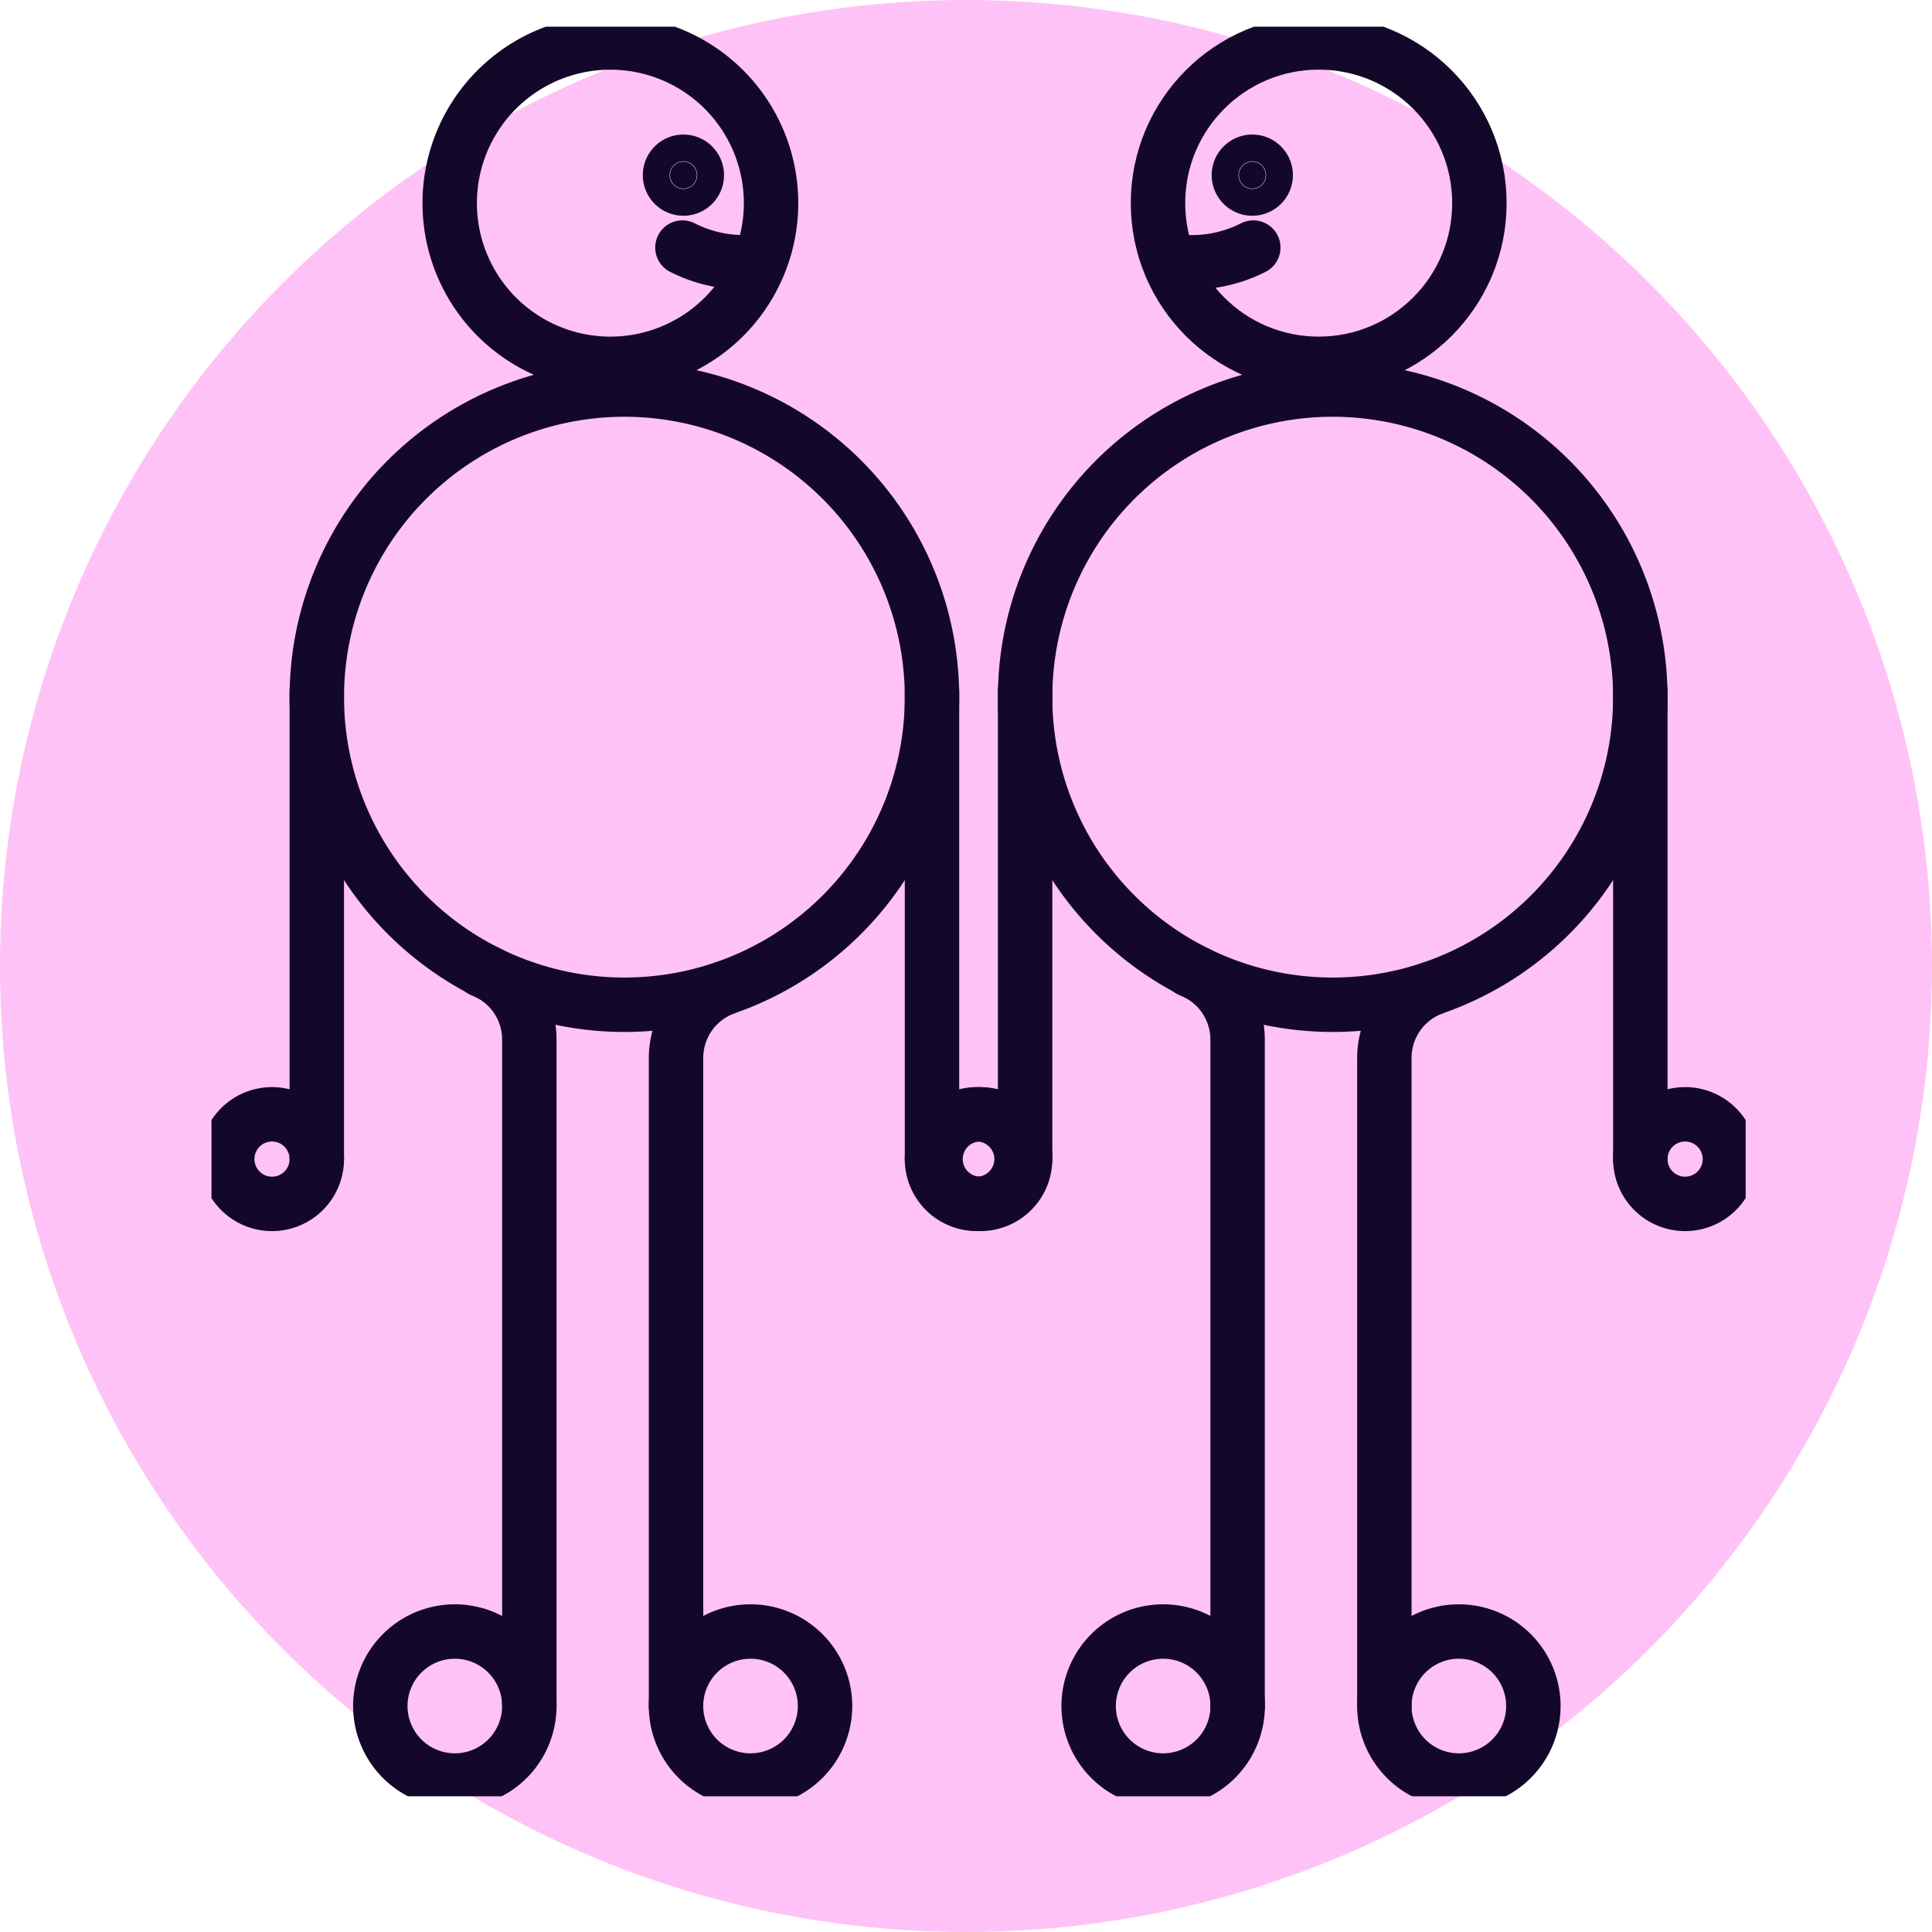
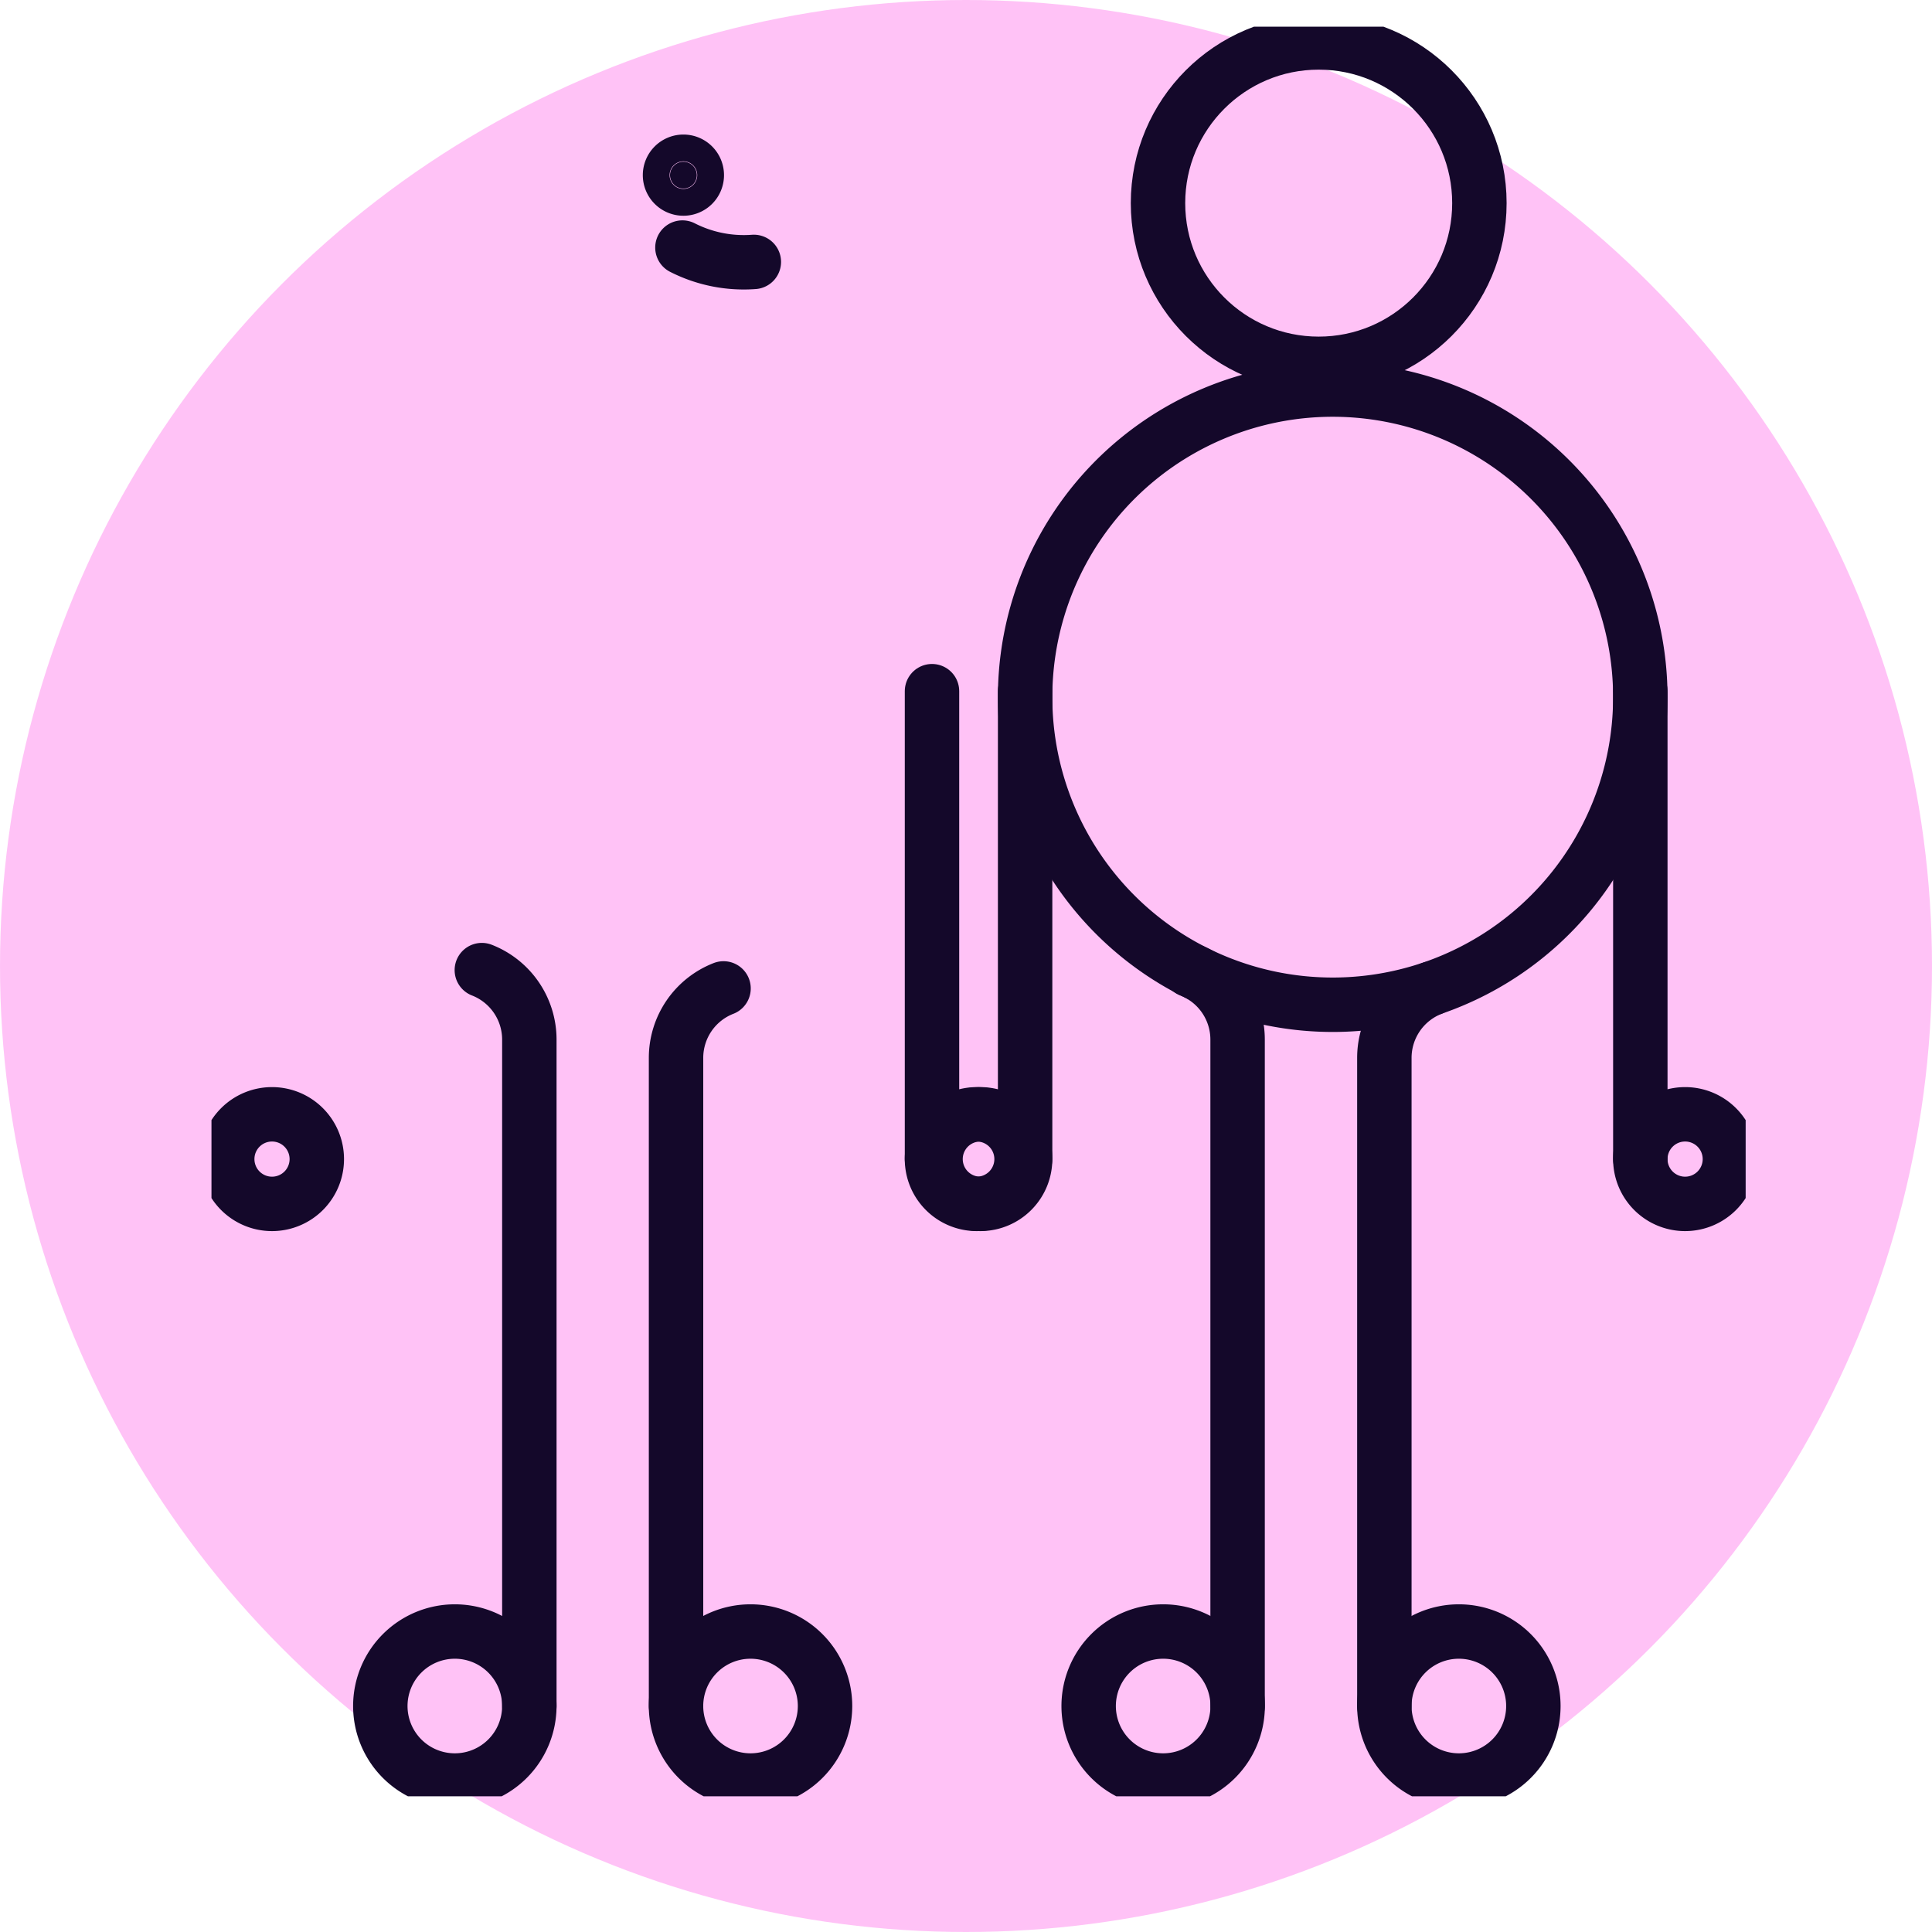
<svg xmlns="http://www.w3.org/2000/svg" width="142" height="142" viewBox="0 0 142 142">
  <defs>
    <clipPath id="clip-path">
      <rect id="Rectangle_1132" data-name="Rectangle 1132" width="112.761" height="130.065" fill="none" stroke="#14082a" stroke-width="4" />
    </clipPath>
  </defs>
  <circle id="Ellipse_12" data-name="Ellipse 12" cx="71" cy="71" r="71" fill="#ff86ef" opacity="0.5" />
  <g id="Group_1154" data-name="Group 1154" transform="translate(15.543 1.96)">
    <g id="Group_1153" data-name="Group 1153" transform="translate(0 0)" clip-path="url(#clip-path)">
-       <path id="Path_492" data-name="Path 492" d="M3.79,35.664A22.608,22.608,0,1,1,26.4,58.272,22.608,22.608,0,0,1,3.79,35.664Z" transform="translate(3.952 13.616)" fill="none" stroke="#14082a" stroke-miterlimit="10" stroke-width="4" />
-       <path id="Path_493" data-name="Path 493" d="M8.571,12.378A11.81,11.81,0,1,1,20.382,24.19,11.812,11.812,0,0,1,8.571,12.378Z" transform="translate(8.938 0.592)" fill="none" stroke="#14082a" stroke-miterlimit="10" stroke-width="4" />
      <line id="Line_36" data-name="Line 36" y2="34.39" transform="translate(52.958 48.841)" fill="none" stroke="#14082a" stroke-linecap="round" stroke-linejoin="round" stroke-width="4" />
      <path id="Path_494" data-name="Path 494" d="M32.508,42.424a3.292,3.292,0,1,1-3.291-3.291A3.29,3.29,0,0,1,32.508,42.424Z" transform="translate(27.033 40.808)" fill="none" stroke="#14082a" stroke-linecap="round" stroke-linejoin="round" stroke-width="4" />
-       <line id="Line_37" data-name="Line 37" y2="34.39" transform="translate(7.741 48.841)" fill="none" stroke="#14082a" stroke-linecap="round" stroke-linejoin="round" stroke-width="4" />
      <path id="Path_495" data-name="Path 495" d="M.567,42.424a3.292,3.292,0,1,0,3.291-3.291A3.29,3.29,0,0,0,.567,42.424Z" transform="translate(0.591 40.808)" fill="none" stroke="#14082a" stroke-linecap="round" stroke-linejoin="round" stroke-width="4" />
      <path id="Path_496" data-name="Path 496" d="M13.219,88.037V39.047a5.479,5.479,0,0,0-3.491-5.1" transform="translate(10.144 35.395)" fill="none" stroke="#14082a" stroke-linecap="round" stroke-linejoin="round" stroke-width="4" />
      <path id="Path_497" data-name="Path 497" d="M6.075,63.219a5.476,5.476,0,1,0,5.477-5.477A5.477,5.477,0,0,0,6.075,63.219Z" transform="translate(6.335 60.213)" fill="none" stroke="#14082a" stroke-linecap="round" stroke-linejoin="round" stroke-width="4" />
      <path id="Path_498" data-name="Path 498" d="M16.715,87.349V39.706a5.477,5.477,0,0,1,3.491-5.1" transform="translate(17.43 36.082)" fill="none" stroke="#14082a" stroke-linecap="round" stroke-linejoin="round" stroke-width="4" />
      <path id="Path_499" data-name="Path 499" d="M27.666,63.219a5.476,5.476,0,1,1-5.477-5.477A5.477,5.477,0,0,1,27.666,63.219Z" transform="translate(17.43 60.213)" fill="none" stroke="#14082a" stroke-linecap="round" stroke-linejoin="round" stroke-width="4" />
      <path id="Path_500" data-name="Path 500" d="M29.275,35.664A22.608,22.608,0,1,1,51.882,58.272,22.608,22.608,0,0,1,29.275,35.664Z" transform="translate(30.527 13.616)" fill="none" stroke="#14082a" stroke-miterlimit="10" stroke-width="4" />
      <circle id="Ellipse_11" data-name="Ellipse 11" cx="11.811" cy="11.811" r="11.811" transform="translate(69.569 1.159)" fill="none" stroke="#14082a" stroke-miterlimit="10" stroke-width="4" />
-       <path id="Path_501" data-name="Path 501" d="M36.967,5.844a.984.984,0,1,1,.983.983.983.983,0,0,1-.983-.983" transform="translate(38.548 5.07)" fill="#14082a" stroke="#14082a" stroke-width="4" />
-       <path id="Path_502" data-name="Path 502" d="M34.915,9a9.929,9.929,0,0,0,5.248-1.054" transform="translate(36.408 8.29)" fill="none" stroke="#14082a" stroke-linecap="round" stroke-linejoin="round" stroke-width="4" />
      <path id="Path_503" data-name="Path 503" d="M18.466,5.844a.984.984,0,1,0-.983.983.983.983,0,0,0,.983-.983" transform="translate(17.205 5.07)" fill="#14082a" stroke="#14082a" stroke-width="4" />
      <path id="Path_504" data-name="Path 504" d="M22.193,9a9.929,9.929,0,0,1-5.248-1.054" transform="translate(17.67 8.29)" fill="none" stroke="#14082a" stroke-linecap="round" stroke-linejoin="round" stroke-width="4" />
      <line id="Line_38" data-name="Line 38" y2="34.39" transform="translate(105.019 48.841)" fill="none" stroke="#14082a" stroke-linecap="round" stroke-linejoin="round" stroke-width="4" />
      <path id="Path_505" data-name="Path 505" d="M57.994,42.424A3.292,3.292,0,1,1,54.7,39.133,3.29,3.29,0,0,1,57.994,42.424Z" transform="translate(53.609 40.808)" fill="none" stroke="#14082a" stroke-linecap="round" stroke-linejoin="round" stroke-width="4" />
      <line id="Line_39" data-name="Line 39" y2="34.39" transform="translate(59.802 48.841)" fill="none" stroke="#14082a" stroke-linecap="round" stroke-linejoin="round" stroke-width="4" />
      <path id="Path_506" data-name="Path 506" d="M26.052,42.424a3.292,3.292,0,1,0,3.291-3.291A3.29,3.29,0,0,0,26.052,42.424Z" transform="translate(27.166 40.808)" fill="none" stroke="#14082a" stroke-linecap="round" stroke-linejoin="round" stroke-width="4" />
      <path id="Path_507" data-name="Path 507" d="M38.7,88.037V39.047a5.479,5.479,0,0,0-3.491-5.1" transform="translate(36.719 35.395)" fill="none" stroke="#14082a" stroke-linecap="round" stroke-linejoin="round" stroke-width="4" />
      <path id="Path_508" data-name="Path 508" d="M31.561,63.219a5.476,5.476,0,1,0,5.477-5.477A5.477,5.477,0,0,0,31.561,63.219Z" transform="translate(32.911 60.213)" fill="none" stroke="#14082a" stroke-linecap="round" stroke-linejoin="round" stroke-width="4" />
      <path id="Path_509" data-name="Path 509" d="M42.2,87.349V39.706a5.477,5.477,0,0,1,3.491-5.1" transform="translate(44.006 36.082)" fill="none" stroke="#14082a" stroke-linecap="round" stroke-linejoin="round" stroke-width="4" />
      <path id="Path_510" data-name="Path 510" d="M53.152,63.219a5.476,5.476,0,1,1-5.477-5.477A5.477,5.477,0,0,1,53.152,63.219Z" transform="translate(44.006 60.213)" fill="none" stroke="#14082a" stroke-linecap="round" stroke-linejoin="round" stroke-width="4" />
    </g>
  </g>
</svg>